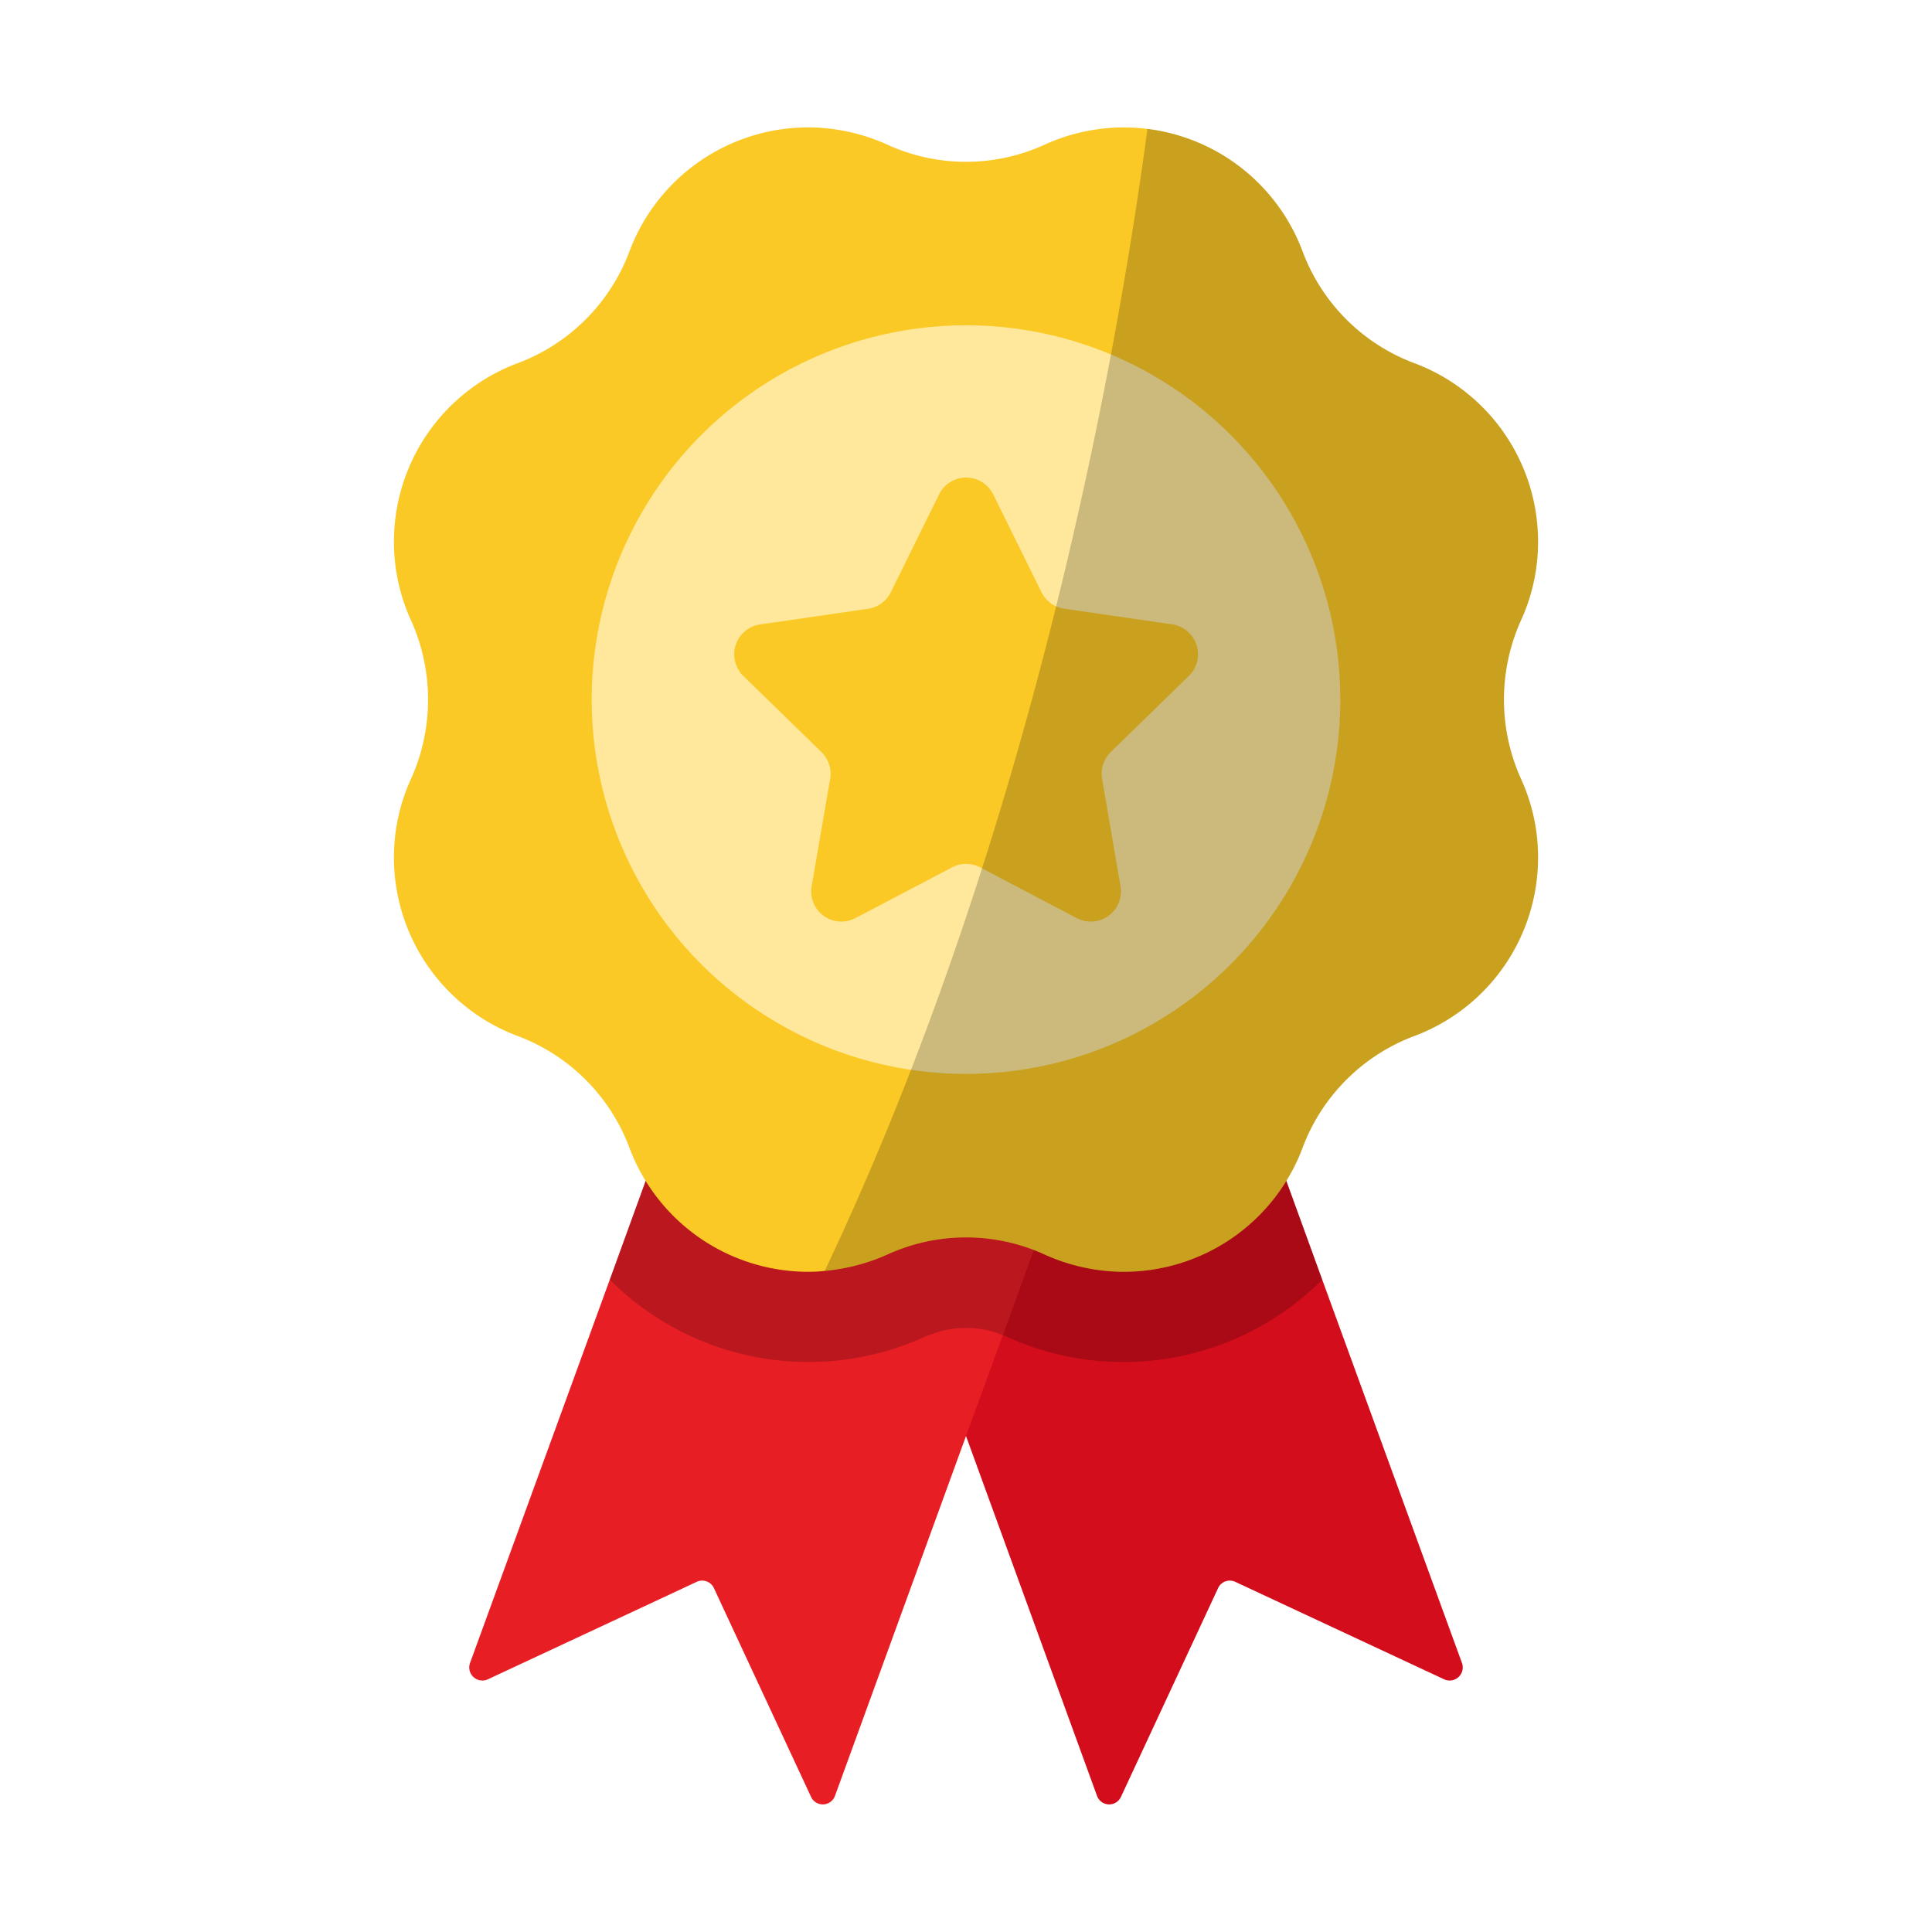
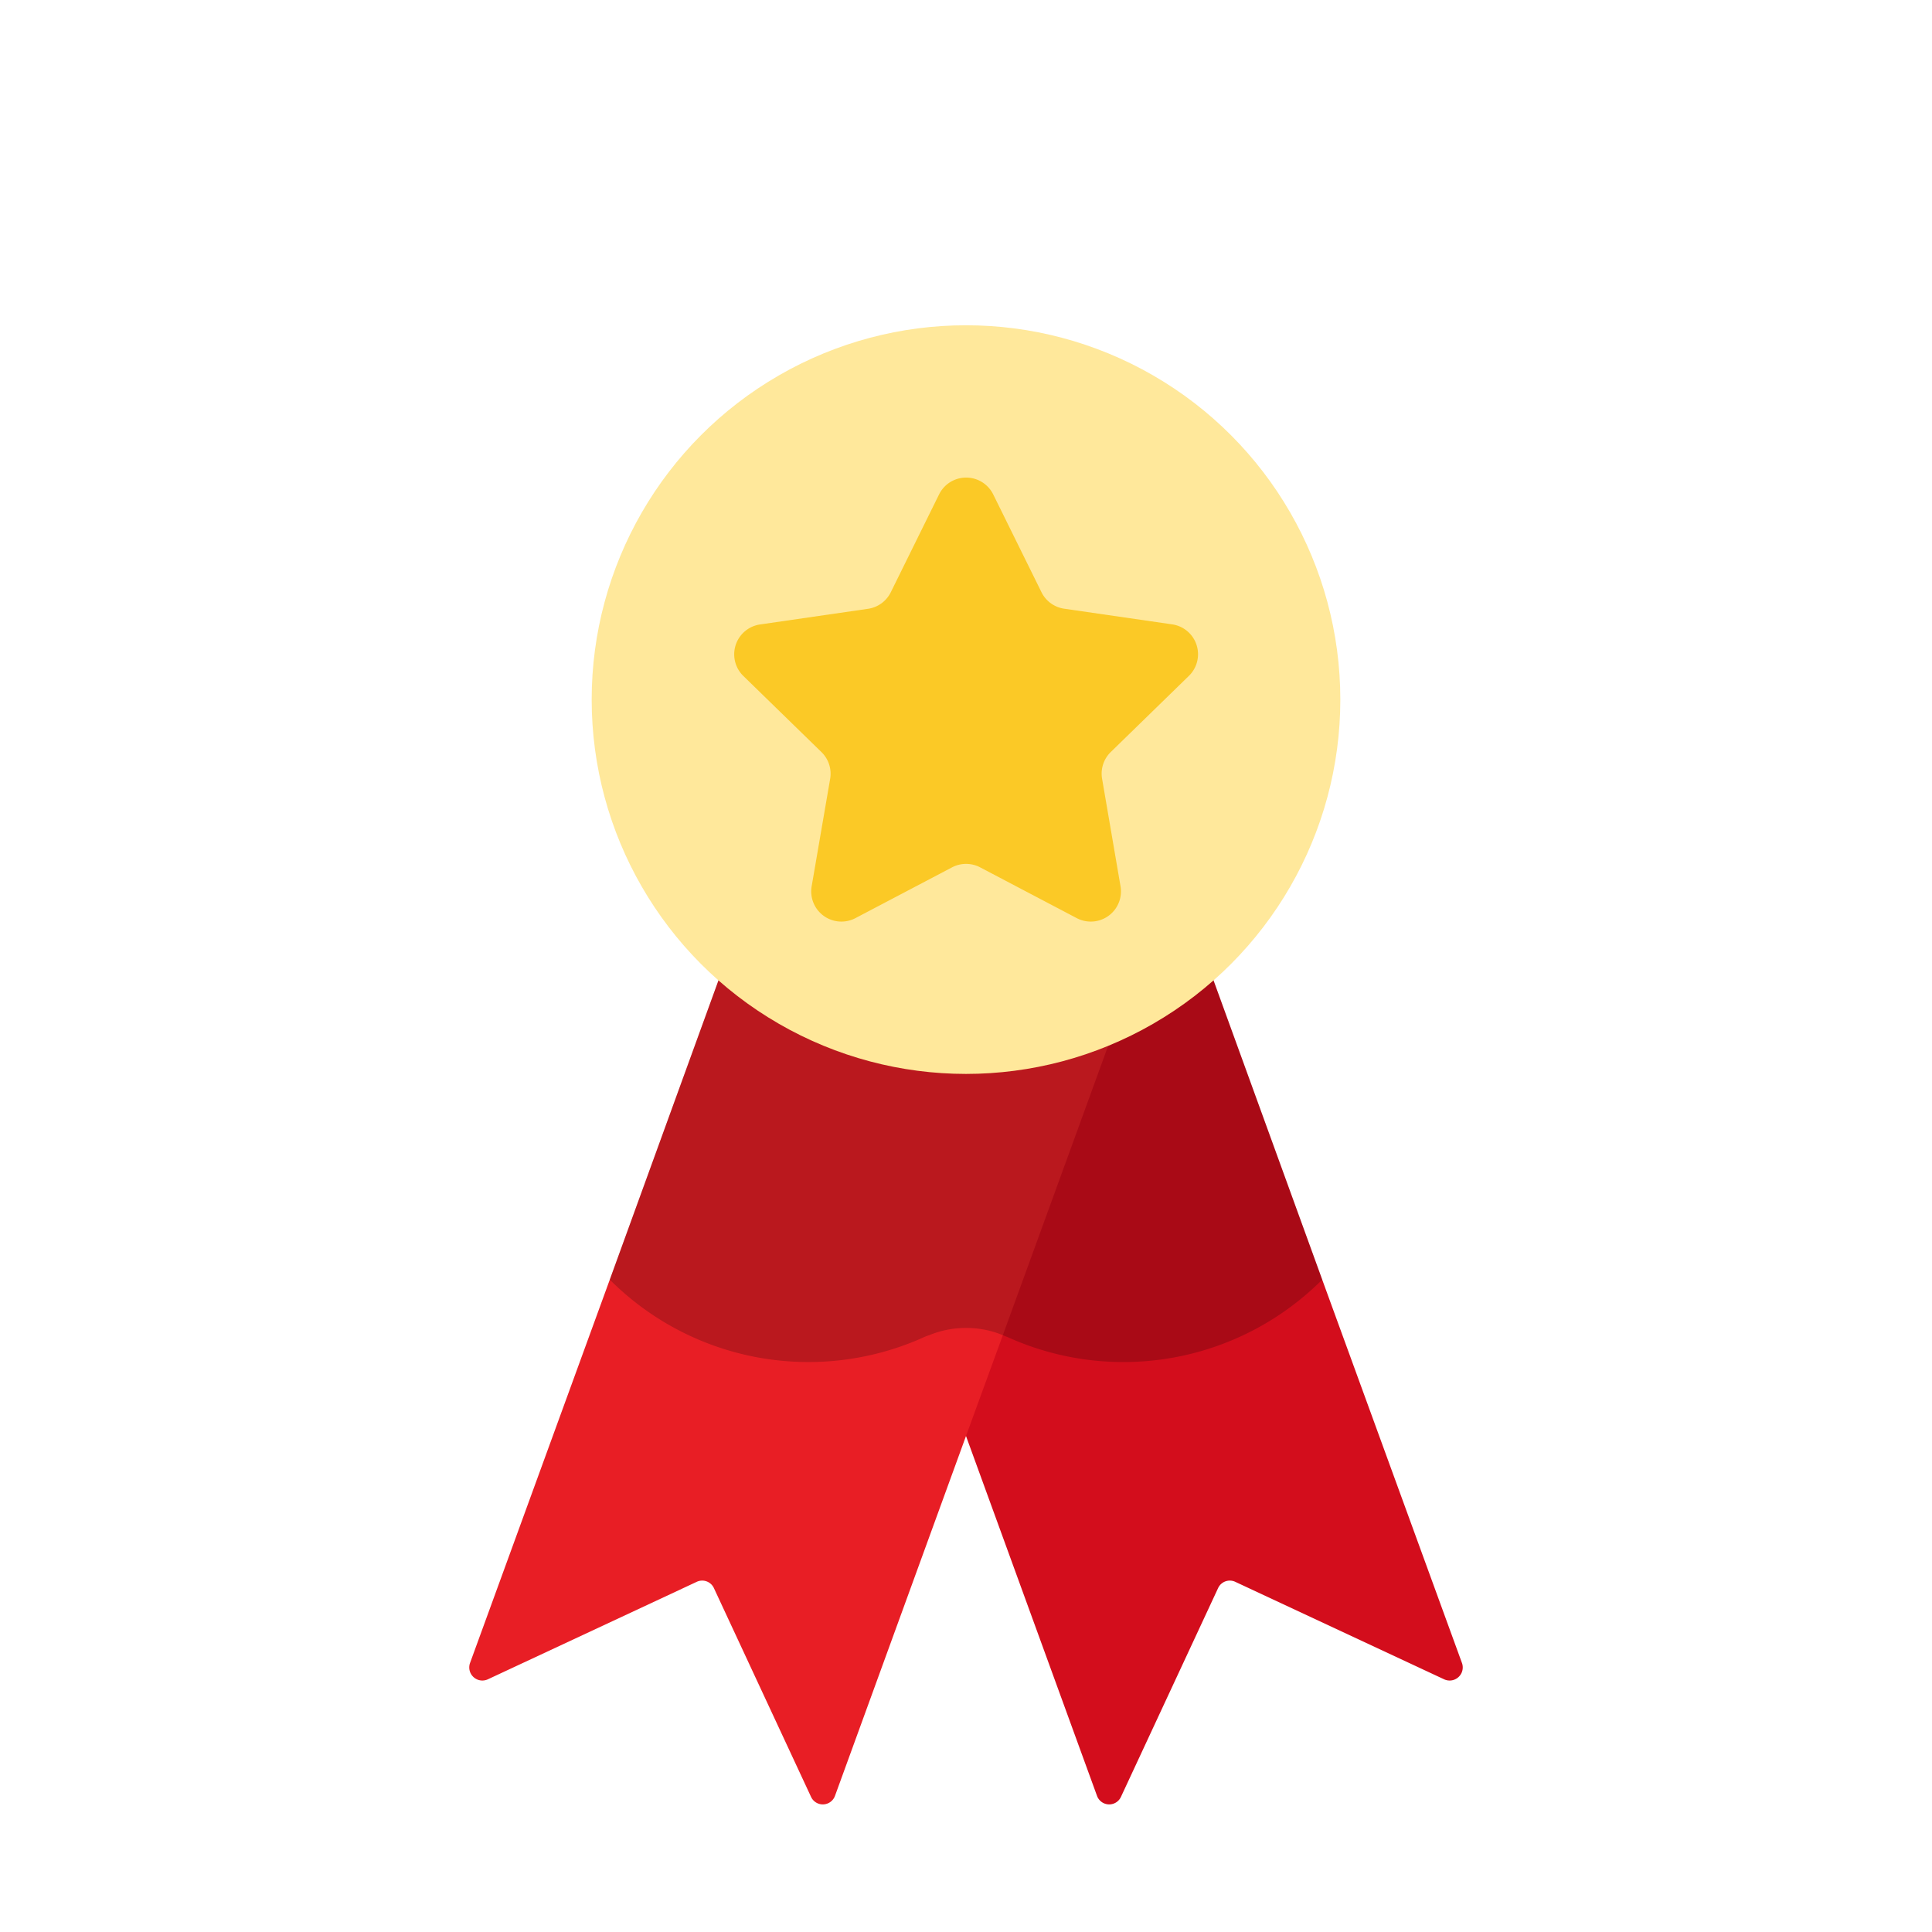
<svg xmlns="http://www.w3.org/2000/svg" id="Layer_2" height="512" viewBox="0 0 64 64" width="512" data-name="Layer 2">
  <path d="m47.84 55.63-6.92-3.23a.427.427 0 0 0 -.57.21l-3.22 6.92a.429.429 0 0 1 -.79-.04l-4.34-11.92-1.22-3.34-5.63-15.47-2.6-7.15 6-2.18 3.45-1.26 2.64-.96.81 2.22 3.4 9.33 4.95 13.63 4.63 12.7a.434.434 0 0 1 -.59.54z" fill="#d30d1c" />
  <path d="m41.45 21.61-2.6 7.15-5.63 15.47-1.22 3.34-4.34 11.92a.429.429 0 0 1 -.79.04l-3.22-6.92a.427.427 0 0 0 -.57-.21l-6.92 3.23a.434.434 0 0 1 -.59-.54l4.63-12.7 4.95-13.63 3.4-9.33.81-2.22 2.64.96 3.45 1.26z" fill="#e81e25" />
  <path d="m43.8 42.39a9.312 9.312 0 0 1 -10.43 1.9l-.15-.06a3.123 3.123 0 0 0 -1.22-.24 3.2 3.2 0 0 0 -1.22.24 1.041 1.041 0 0 0 -.16.06 9.3 9.3 0 0 1 -10.42-1.9l4.95-13.63-2.6-7.15 6-2.18.81-2.22 2.64.96 2.64-.96.81 2.22 6 2.18-2.6 7.15z" opacity=".2" />
-   <path d="m50.38 25.79a6.245 6.245 0 0 1 .57 2.61 6.311 6.311 0 0 1 -4.1 5.92 6.315 6.315 0 0 0 -3.7 3.7 6.328 6.328 0 0 1 -5.93 4.11 6.4 6.4 0 0 1 -2.61-.57 6.261 6.261 0 0 0 -5.22 0 6.54 6.54 0 0 1 -2.07.54 4.886 4.886 0 0 1 -.54.03 6.328 6.328 0 0 1 -5.93-4.11 6.315 6.315 0 0 0 -3.7-3.7 6.311 6.311 0 0 1 -4.1-5.92 6.245 6.245 0 0 1 .57-2.61 6.386 6.386 0 0 0 0-5.23 6.245 6.245 0 0 1 -.57-2.61 6.311 6.311 0 0 1 4.1-5.92 6.315 6.315 0 0 0 3.7-3.7 6.328 6.328 0 0 1 5.93-4.11 6.4 6.4 0 0 1 2.61.57 6.266 6.266 0 0 0 2.61.57 6.266 6.266 0 0 0 2.61-.57 6.32 6.32 0 0 1 8.54 3.54 6.315 6.315 0 0 0 3.7 3.7 6.311 6.311 0 0 1 4.1 5.92 6.245 6.245 0 0 1 -.57 2.61 6.386 6.386 0 0 0 0 5.23z" fill="#fbc926" />
  <circle cx="32" cy="23.175" fill="#ffe89b" r="12.4" />
  <path d="m32.9 16.375 1.6 3.242a1 1 0 0 0 .752.547l3.578.519a1 1 0 0 1 .554 1.706l-2.589 2.523a1 1 0 0 0 -.287.885l.611 3.563a1 1 0 0 1 -1.451 1.054l-3.2-1.682a1 1 0 0 0 -.93 0l-3.2 1.682a1 1 0 0 1 -1.451-1.054l.613-3.56a1 1 0 0 0 -.287-.885l-2.589-2.523a1 1 0 0 1 .554-1.706l3.578-.519a1 1 0 0 0 .752-.547l1.6-3.242a1 1 0 0 1 1.792-.003z" fill="#fbc926" />
-   <path d="m50.38 25.79a6.245 6.245 0 0 1 .57 2.61 6.311 6.311 0 0 1 -4.1 5.92 6.315 6.315 0 0 0 -3.7 3.7 6.328 6.328 0 0 1 -5.93 4.11 6.4 6.4 0 0 1 -2.61-.57 6.261 6.261 0 0 0 -5.22 0 6.54 6.54 0 0 1 -2.07.54c6.9-14.55 9.7-30.42 10.69-37.83a6.319 6.319 0 0 1 5.14 4.06 6.315 6.315 0 0 0 3.7 3.7 6.311 6.311 0 0 1 4.1 5.92 6.245 6.245 0 0 1 -.57 2.61 6.386 6.386 0 0 0 0 5.23z" opacity=".2" />
</svg>